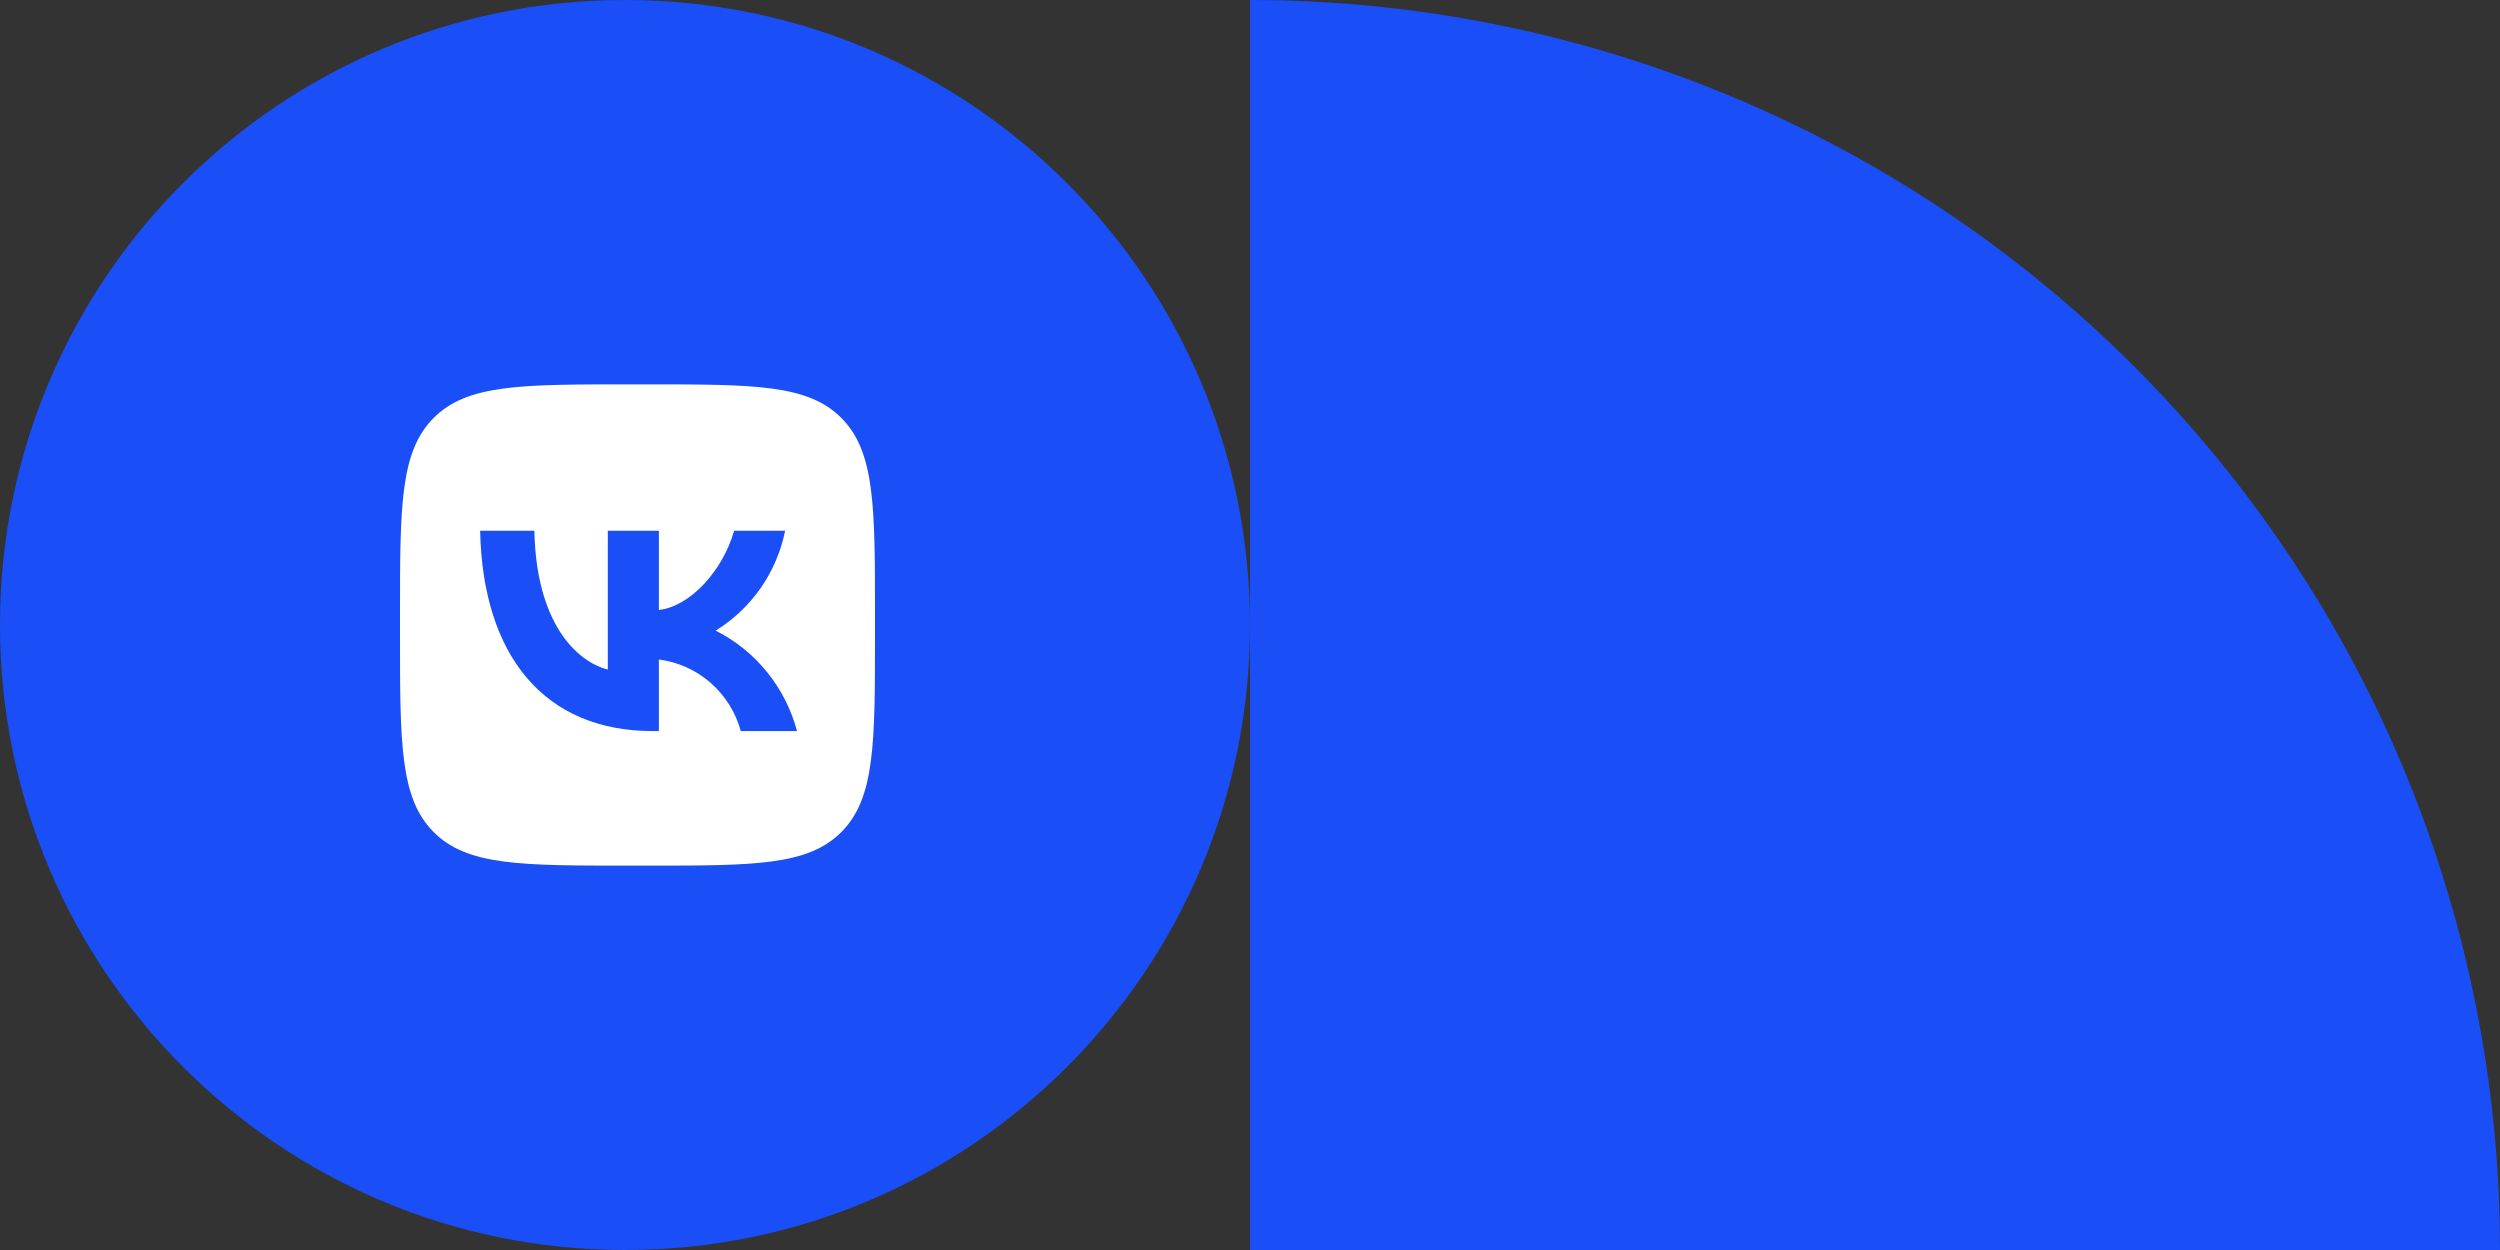
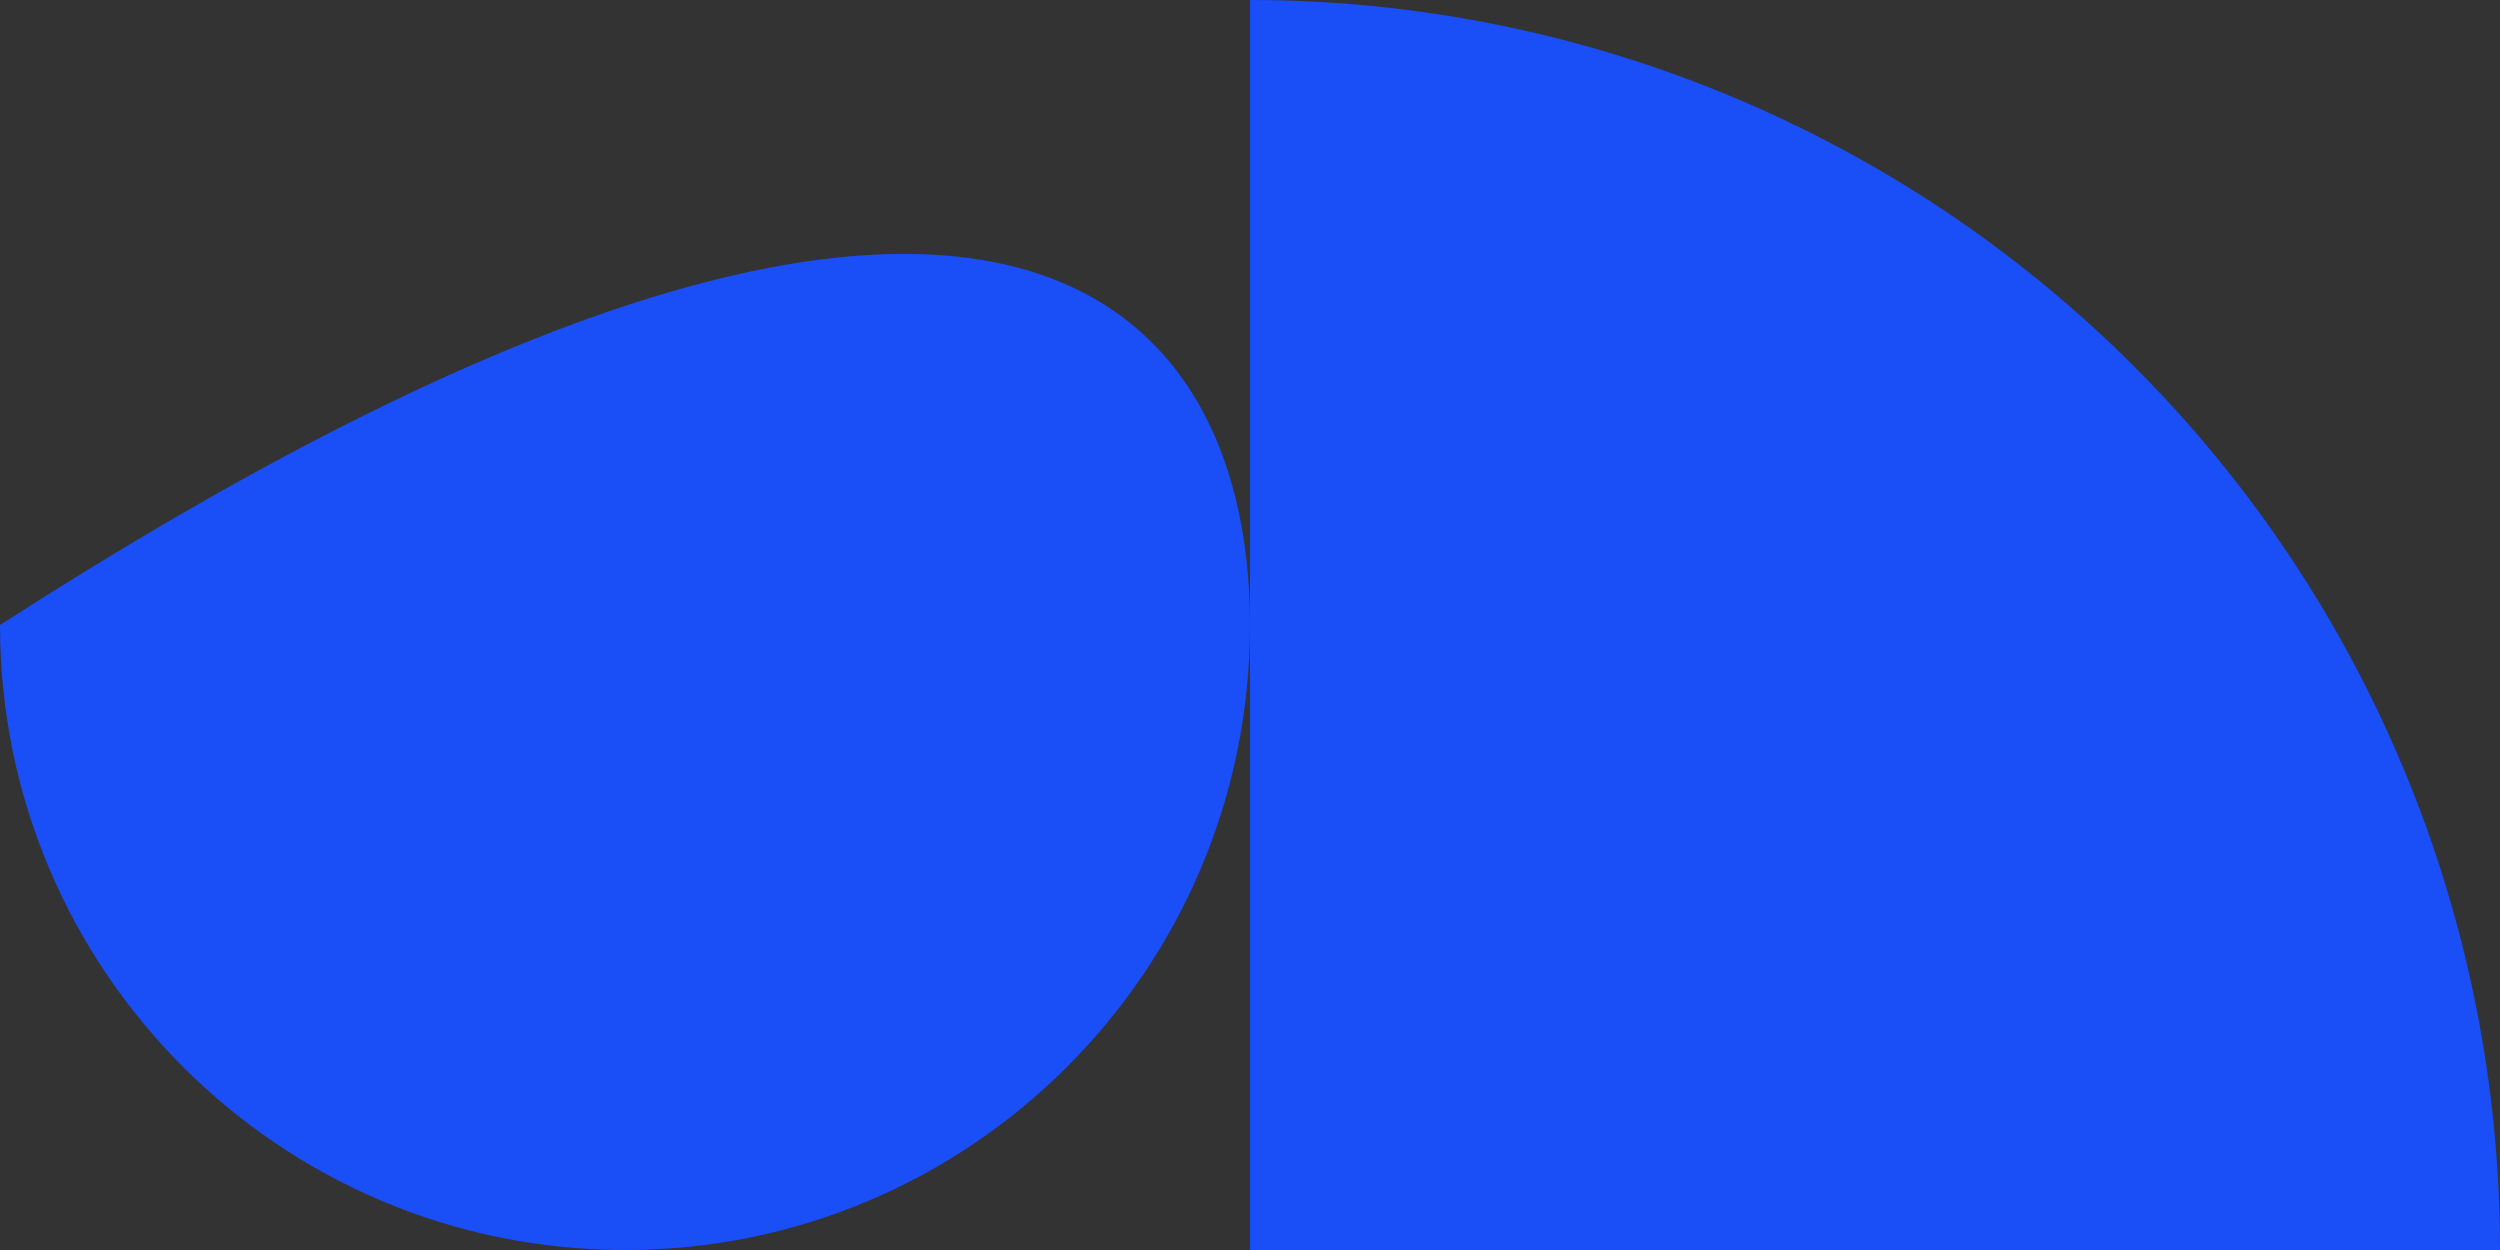
<svg xmlns="http://www.w3.org/2000/svg" width="100" height="50" viewBox="0 0 100 50" fill="none">
  <rect x="0" y="0" width="100" height="50" fill="#333333" stroke="none" />
-   <path d="M0 25C0 11.193 11.193 0 25 0C38.807 0 50 11.193 50 25C50 38.807 38.807 50 25 50C11.193 50 0 38.807 0 25Z" fill="#1A4EF7" />
-   <path d="M17.335 16.728C16 18.081 16 20.259 16 24.615V25.385C16 29.741 16 31.919 17.335 33.272C18.671 34.625 20.821 34.625 25.12 34.625H25.88C30.179 34.625 32.329 34.625 33.664 33.272C35 31.919 35 29.741 35 25.385V24.615C35 20.259 35 18.081 33.664 16.728C32.329 15.375 30.179 15.375 25.88 15.375H25.12C20.821 15.375 18.671 15.375 17.335 16.728ZM19.206 21.23H21.375C21.447 24.904 23.046 26.46 24.312 26.781V21.23H26.355V24.398C27.606 24.262 28.92 22.818 29.363 21.23H31.406C31.239 22.054 30.906 22.834 30.428 23.521C29.949 24.208 29.337 24.788 28.627 25.225C29.419 25.623 30.119 26.187 30.68 26.88C31.241 27.573 31.65 28.378 31.881 29.243H29.633C29.425 28.492 29.004 27.819 28.421 27.31C27.838 26.8 27.119 26.477 26.355 26.38V29.243H26.11C21.779 29.243 19.309 26.235 19.206 21.23V21.23Z" fill="white" />
+   <path d="M0 25C38.807 0 50 11.193 50 25C50 38.807 38.807 50 25 50C11.193 50 0 38.807 0 25Z" fill="#1A4EF7" />
  <path d="M50 50L50 2.27692e-06C63.261 0.002 75.979 5.27 85.356 14.647C94.732 24.024 100 36.74 100 50V50L50 50Z" fill="#1A4EF7" />
</svg>